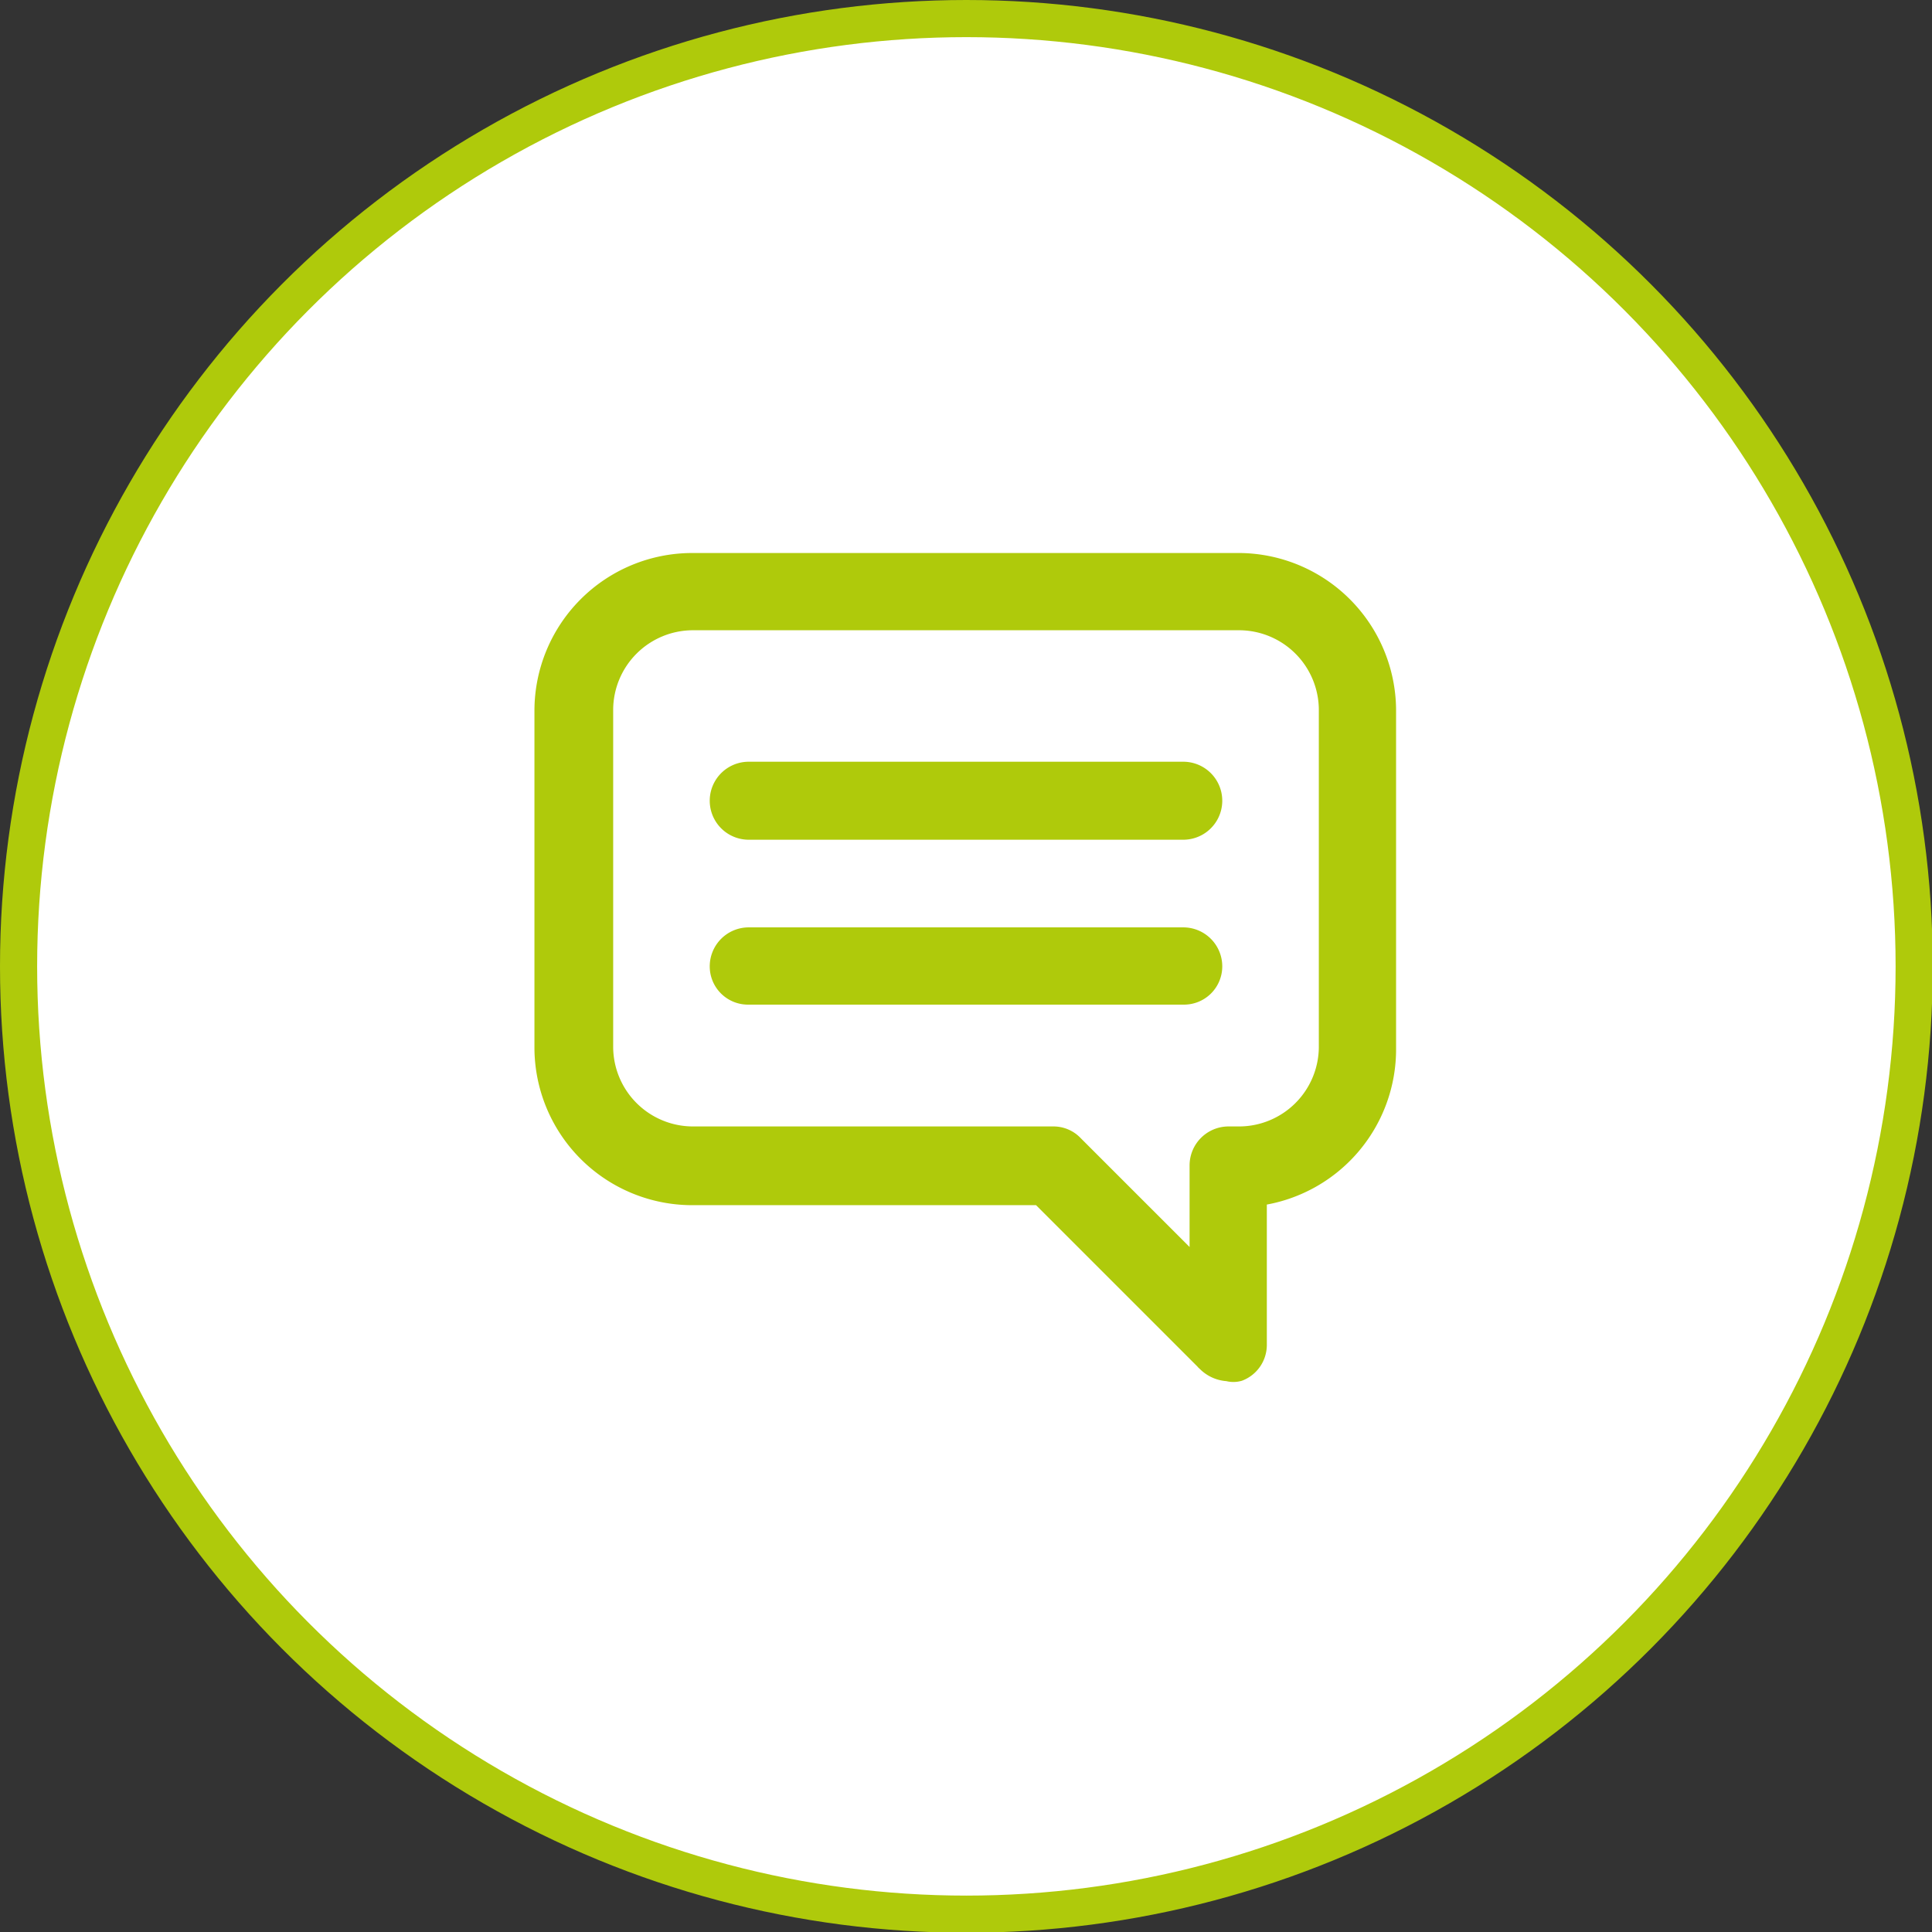
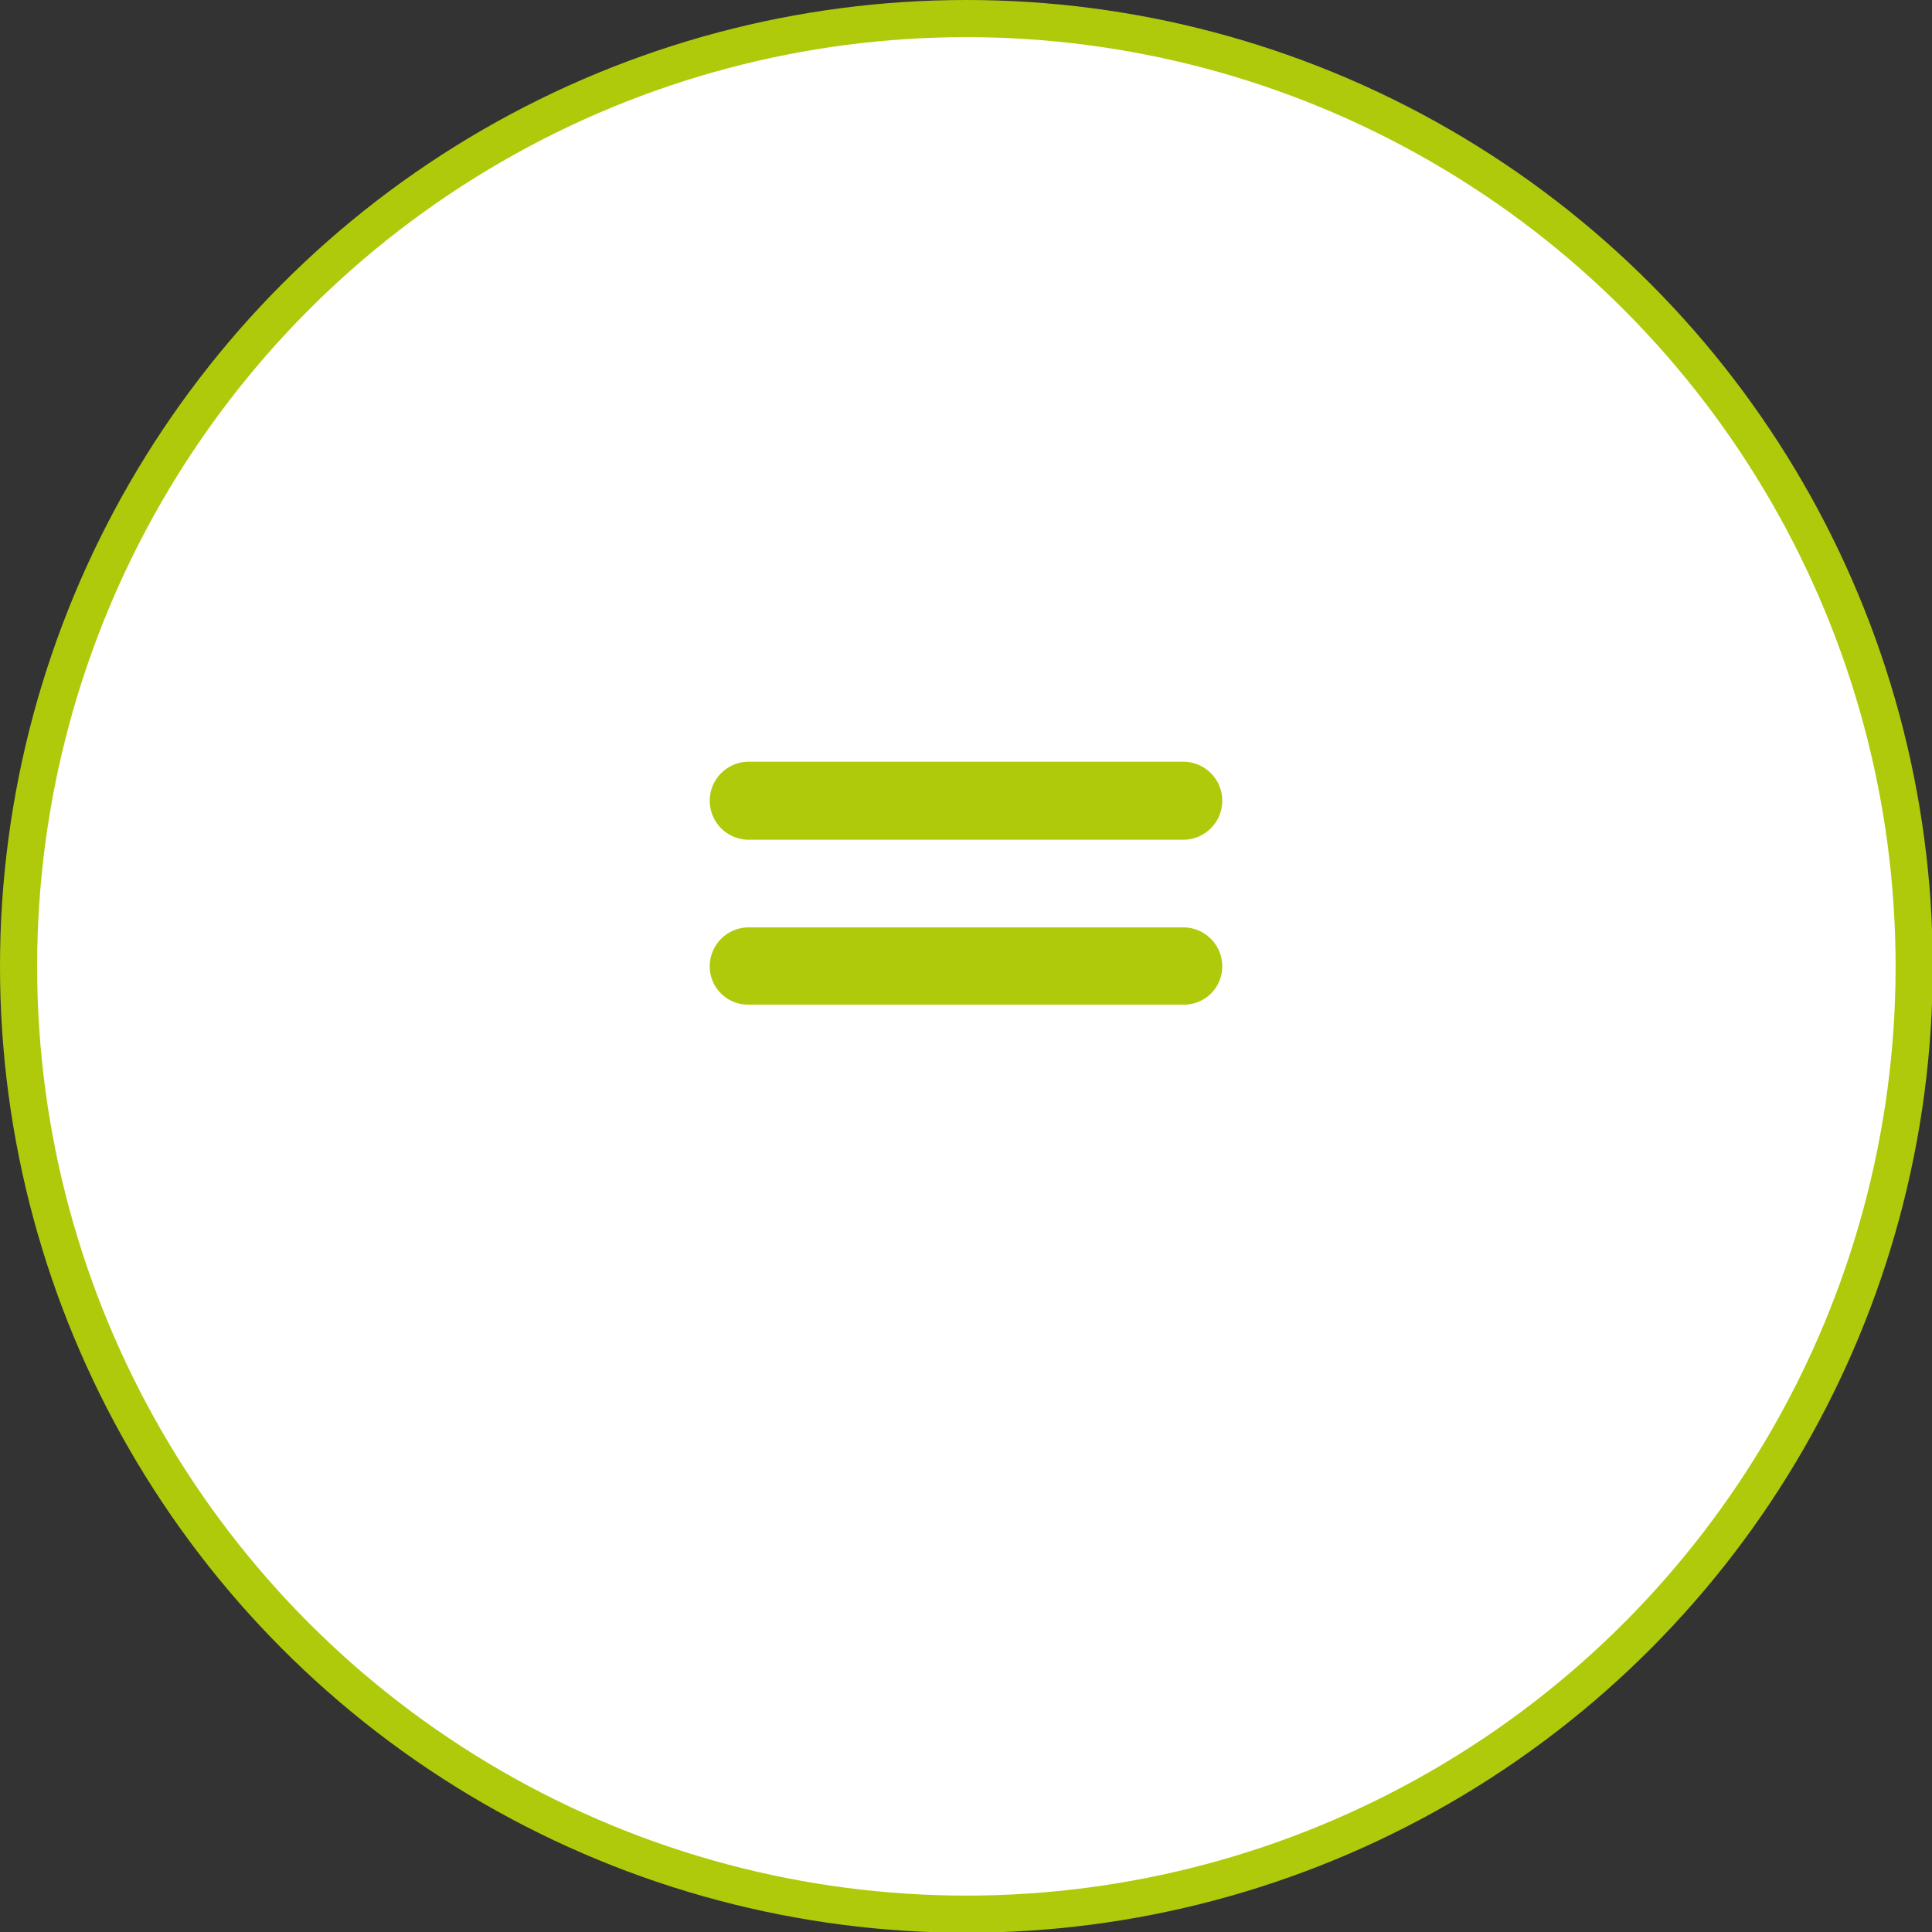
<svg xmlns="http://www.w3.org/2000/svg" viewBox="0 0 26.01 26.01">
  <rect x="0" y="0" width="26.01" height="26.01" fill="#333333" stroke="none" />
  <defs>
    <style>.cls-1{fill:#fff;stroke-width:0.5px;}.cls-1,.cls-2{stroke:#afca0b;stroke-miterlimit:10;}.cls-2{fill:#afca0b;stroke-width:0.25px;}</style>
  </defs>
  <title>icn-storytelling</title>
  <g id="Livello_2" data-name="Livello 2">
    <g id="Livello_1-2" data-name="Livello 1">
      <circle class="cls-1" cx="13.01" cy="13.01" r="12.76" />
-       <path class="cls-2" d="M16.69,7.57H9.32a2,2,0,0,0-2,2V14.1a2,2,0,0,0,2,2H14l2.25,2.25a.44.44,0,0,0,.28.12.28.28,0,0,0,.15,0,.39.39,0,0,0,.25-.36v-2a2,2,0,0,0,1.74-2V9.55A2,2,0,0,0,16.69,7.57Zm1.19,6.53a1.2,1.2,0,0,1-1.19,1.19h-.15a.4.4,0,0,0-.4.4v1.4l-1.68-1.68a.38.38,0,0,0-.28-.12H9.32A1.2,1.2,0,0,1,8.13,14.1V9.55A1.2,1.2,0,0,1,9.32,8.36h7.37a1.2,1.2,0,0,1,1.19,1.19Z" />
      <path class="cls-2" d="M15.93,10.38H10.08a.4.4,0,1,0,0,.8h5.85a.4.4,0,0,0,0-.8Z" />
-       <path class="cls-2" d="M15.93,12.61H10.08a.4.4,0,0,0-.4.4.39.39,0,0,0,.4.39h5.85a.39.39,0,0,0,.4-.39A.4.4,0,0,0,15.93,12.61Z" />
+       <path class="cls-2" d="M15.93,12.61H10.08a.4.4,0,0,0-.4.4.39.39,0,0,0,.4.39h5.85a.39.39,0,0,0,.4-.39A.4.4,0,0,0,15.93,12.61" />
    </g>
  </g>
</svg>